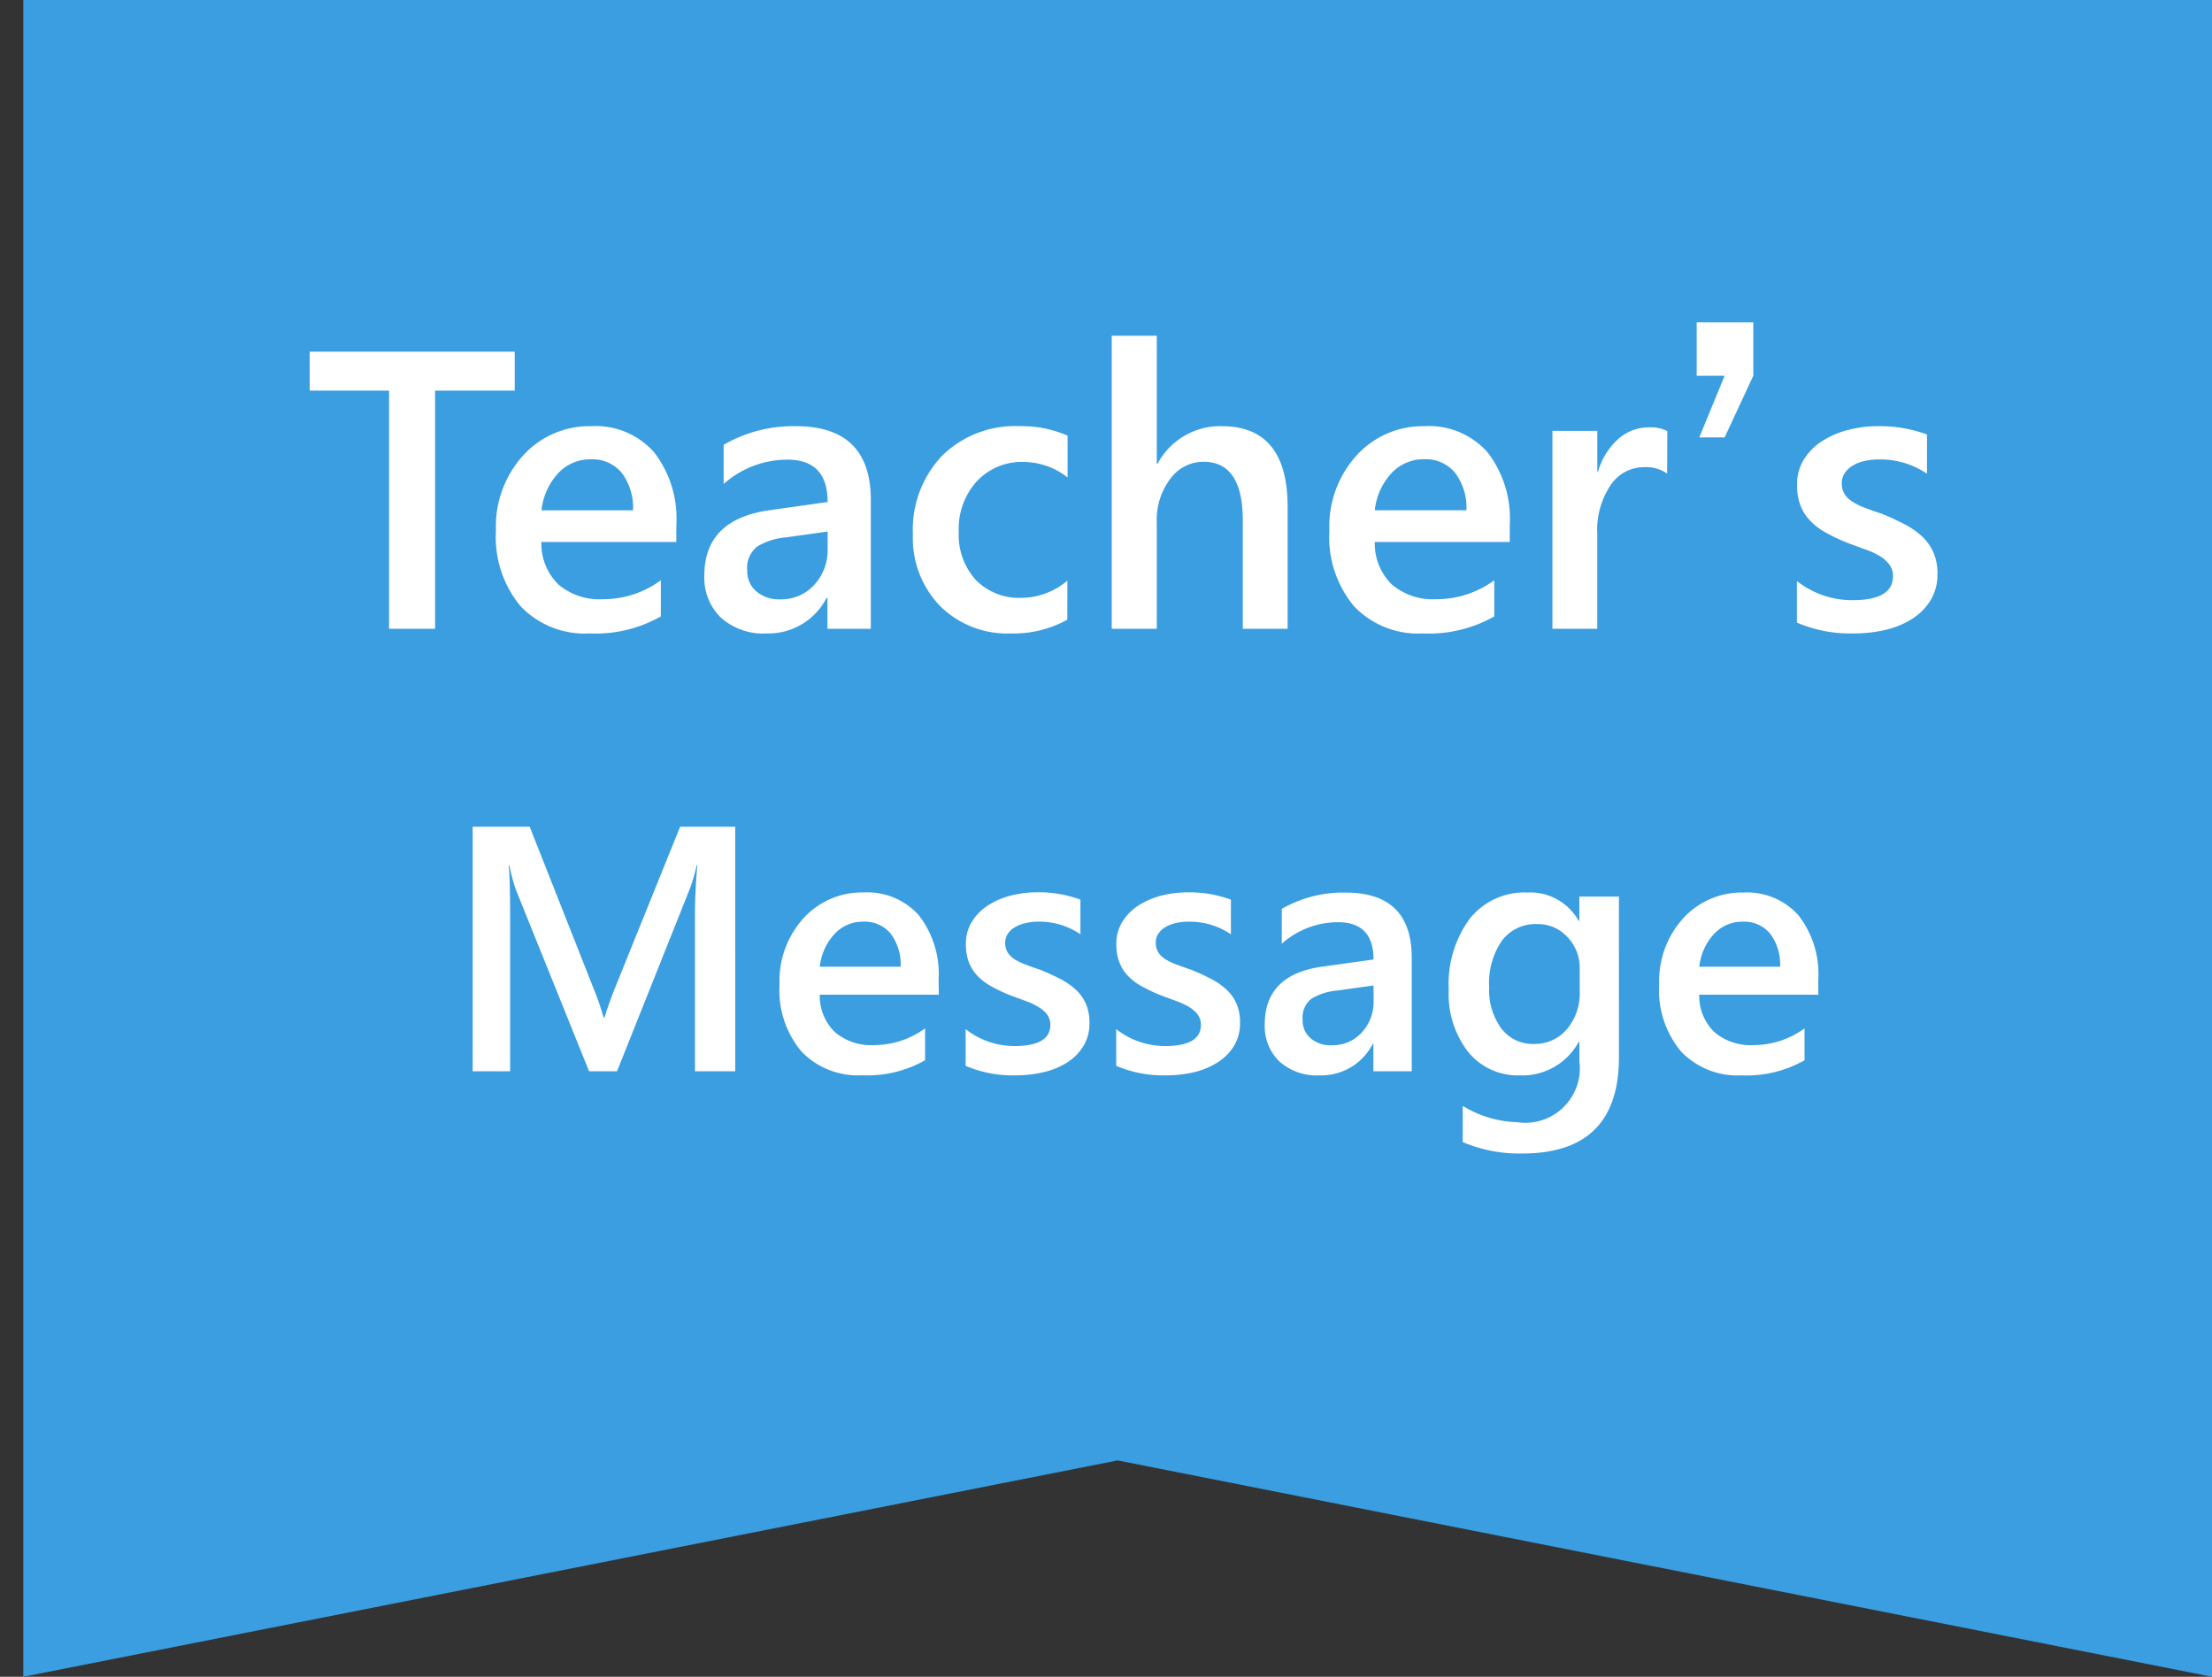
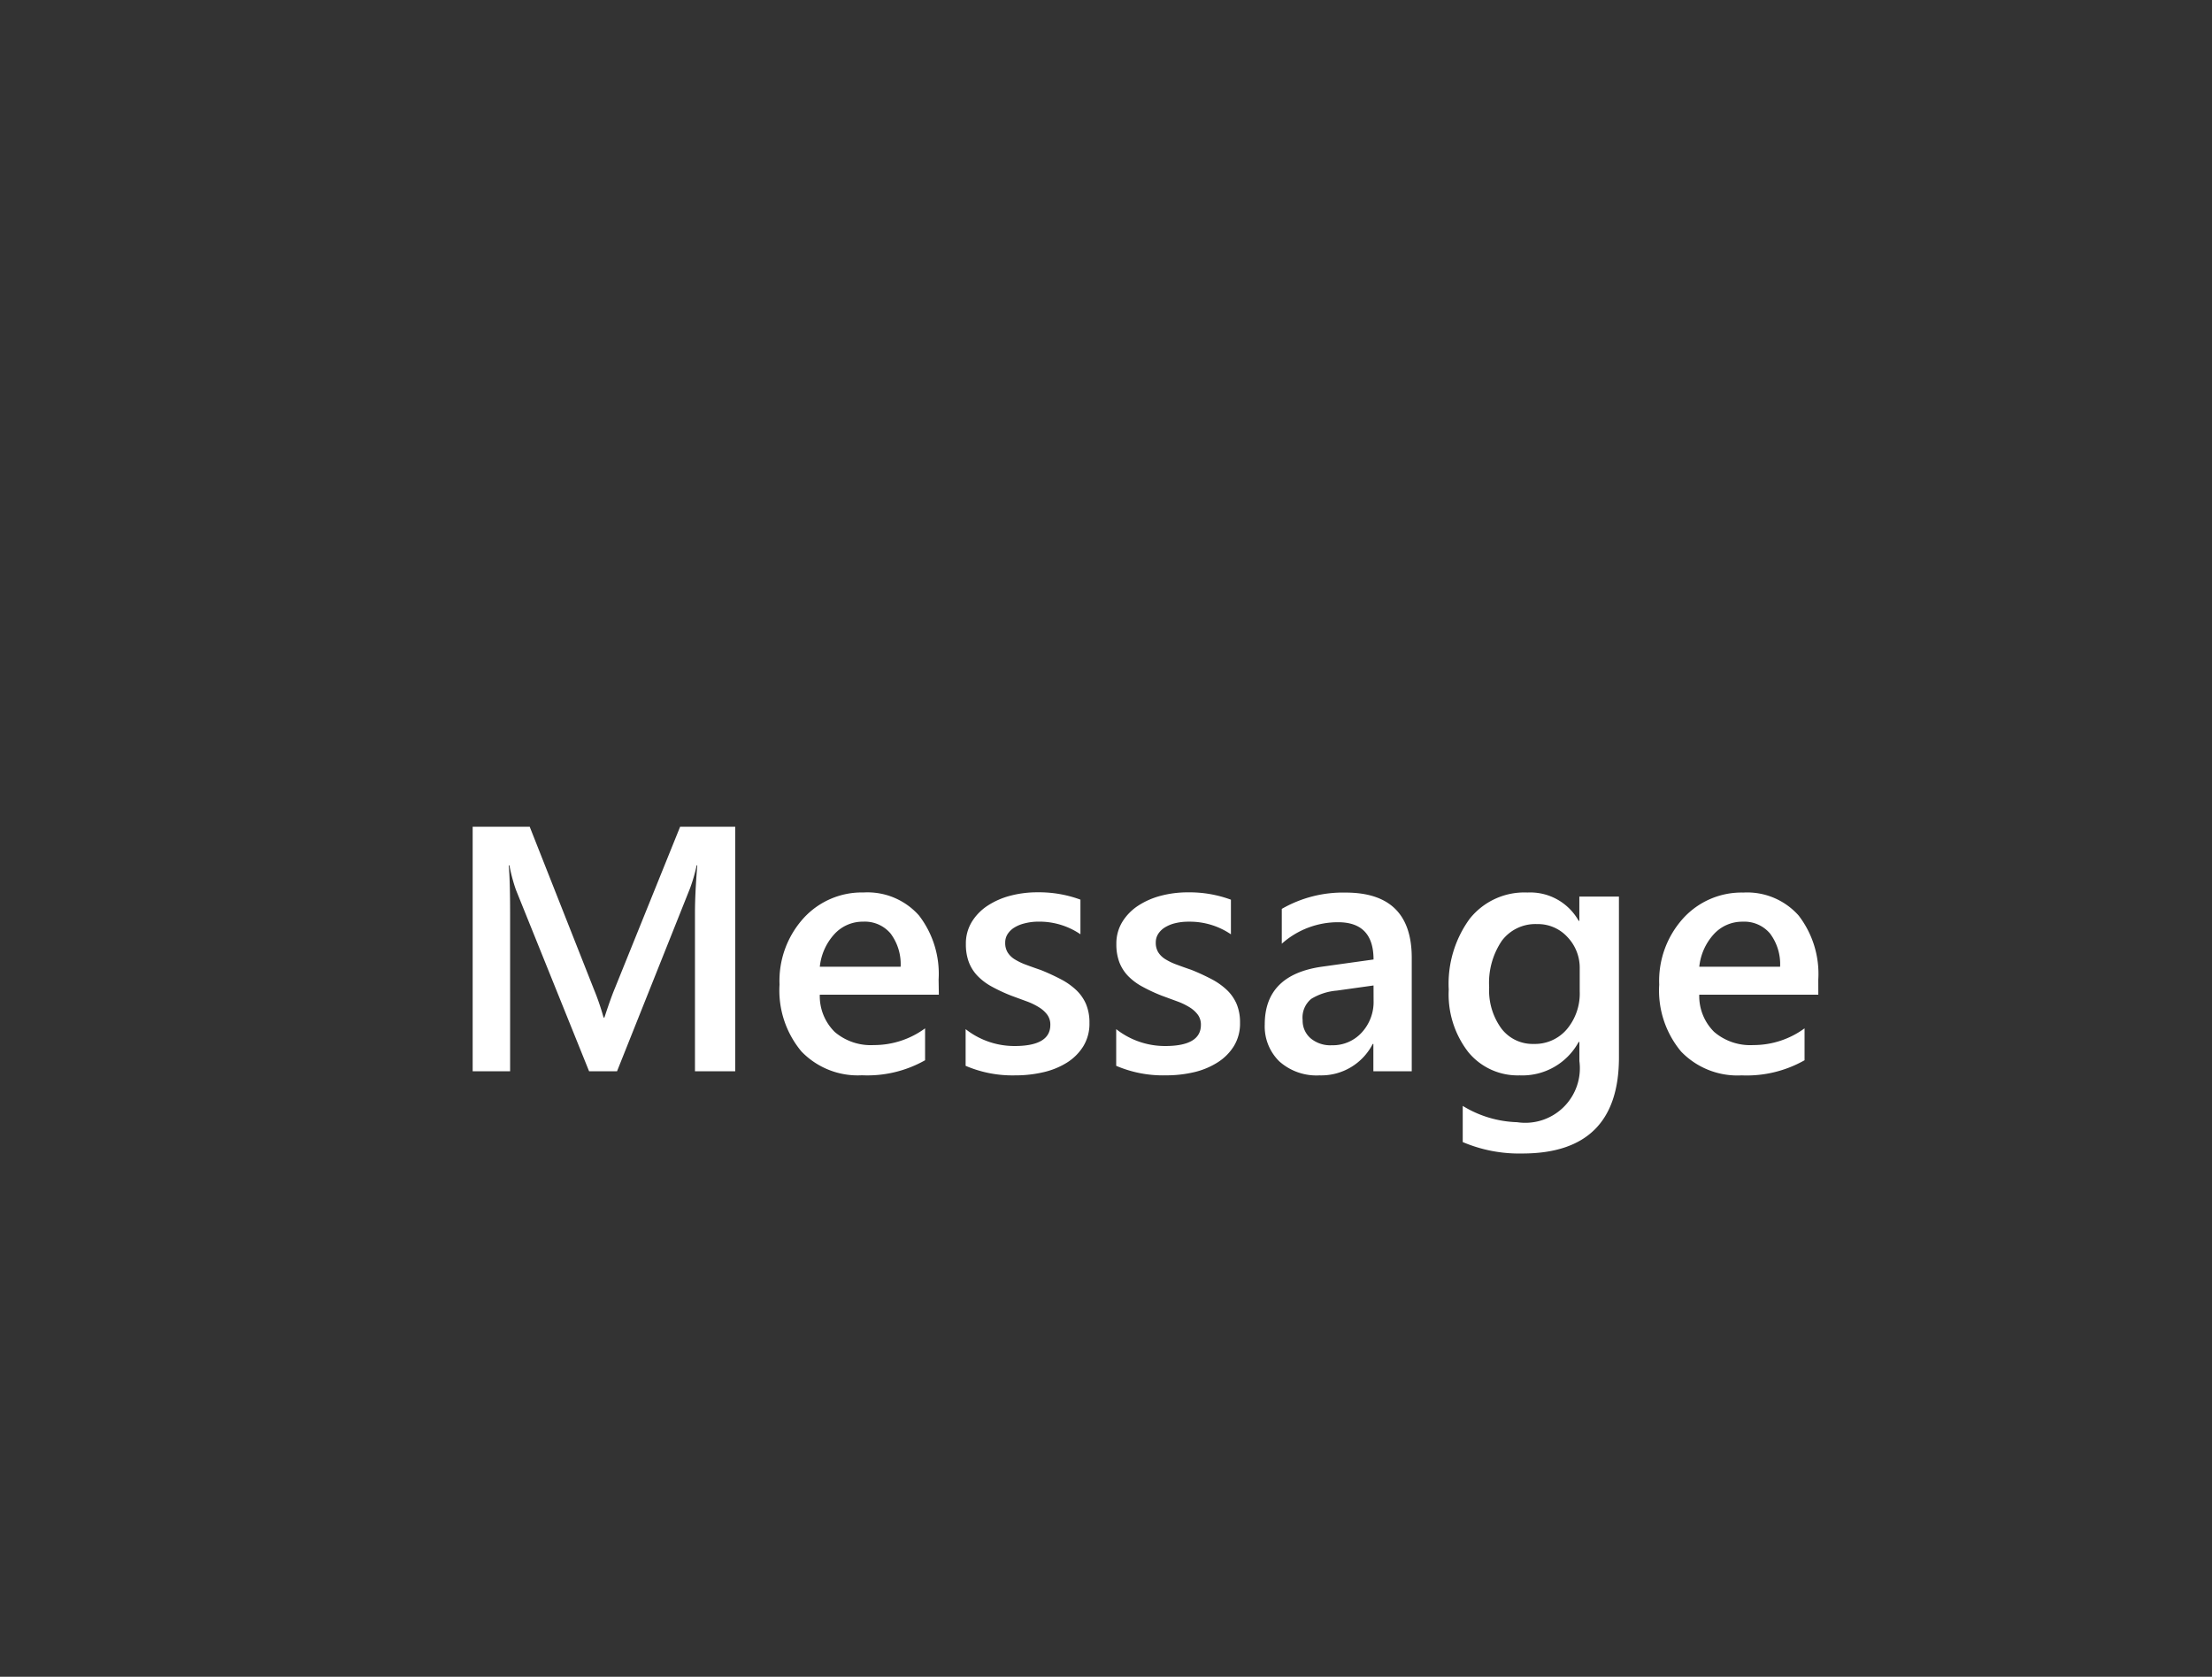
<svg xmlns="http://www.w3.org/2000/svg" width="95" height="72" viewBox="0 0 95 72">
  <rect x="0" y="0" width="95" height="72" fill="#333333" stroke="none" />
  <g id="グループ_174" data-name="グループ 174" transform="translate(-506 -4489)">
-     <path id="パス_129" data-name="パス 129" d="M94.5,72.5l-47-9.29L.5,72.5V.5h94Z" transform="translate(506.5 4488.5)" fill="#3a9ee0" />
-     <rect id="長方形_137" data-name="長方形 137" width="85" height="66" transform="translate(506 4489)" fill="none" />
    <g id="グループ_186" data-name="グループ 186" transform="translate(9 3)">
-       <path id="パス_309" data-name="パス 309" d="M9.106-10.227H5.686V0H3.71V-10.227H.3V-11.9H9.106Zm6.939,6.5H10.251a2.449,2.449,0,0,0,.726,1.818,2.7,2.7,0,0,0,1.905.639,4.2,4.2,0,0,0,2.5-.813V-.531A5.708,5.708,0,0,1,12.31.2,3.8,3.8,0,0,1,9.367-.959,4.632,4.632,0,0,1,8.3-4.217,4.529,4.529,0,0,1,9.475-7.45,3.842,3.842,0,0,1,12.393-8.7a3.35,3.35,0,0,1,2.7,1.121,4.653,4.653,0,0,1,.955,3.113ZM14.186-5.088A2.481,2.481,0,0,0,13.7-6.7a1.636,1.636,0,0,0-1.328-.577,1.869,1.869,0,0,0-1.407.606,2.768,2.768,0,0,0-.71,1.585ZM24.4,0H22.537V-1.328H22.5A2.812,2.812,0,0,1,19.922.2a2.719,2.719,0,0,1-1.963-.681,2.381,2.381,0,0,1-.71-1.8q0-2.407,2.772-2.806l2.523-.357q0-1.818-1.727-1.818a4.1,4.1,0,0,0-2.739,1.046V-7.9a5.974,5.974,0,0,1,3.1-.8Q24.4-8.7,24.4-5.528ZM22.545-4.175l-1.785.249a2.829,2.829,0,0,0-1.249.4,1.176,1.176,0,0,0-.419,1.033,1.131,1.131,0,0,0,.386.884,1.5,1.5,0,0,0,1.033.344,1.907,1.907,0,0,0,1.457-.618,2.193,2.193,0,0,0,.577-1.556ZM32.838-.39A4.749,4.749,0,0,1,30.422.2,4.091,4.091,0,0,1,27.368-.984a4.19,4.19,0,0,1-1.162-3.067,4.612,4.612,0,0,1,1.249-3.374A4.466,4.466,0,0,1,30.8-8.7a4.877,4.877,0,0,1,2.05.407V-6.5a3.105,3.105,0,0,0-1.893-.664,2.63,2.63,0,0,0-2,.826,3.02,3.02,0,0,0-.78,2.162,2.88,2.88,0,0,0,.735,2.083,2.608,2.608,0,0,0,1.971.764,3.081,3.081,0,0,0,1.959-.739ZM42.3,0H40.375V-4.648q0-2.523-1.685-2.523a1.762,1.762,0,0,0-1.428.73,2.908,2.908,0,0,0-.581,1.868V0H34.747V-12.584h1.934v5.5h.033A3.041,3.041,0,0,1,39.47-8.7Q42.3-8.7,42.3-5.238Zm9.538-3.727H46.044a2.449,2.449,0,0,0,.726,1.818,2.7,2.7,0,0,0,1.905.639,4.2,4.2,0,0,0,2.5-.813V-.531A5.708,5.708,0,0,1,48.1.2,3.8,3.8,0,0,1,45.16-.959a4.632,4.632,0,0,1-1.067-3.258A4.529,4.529,0,0,1,45.268-7.45,3.842,3.842,0,0,1,48.186-8.7a3.35,3.35,0,0,1,2.7,1.121,4.653,4.653,0,0,1,.955,3.113ZM49.979-5.088a2.481,2.481,0,0,0-.49-1.615,1.636,1.636,0,0,0-1.328-.577,1.869,1.869,0,0,0-1.407.606,2.768,2.768,0,0,0-.71,1.585ZM58.6-6.666a1.6,1.6,0,0,0-1-.274,1.719,1.719,0,0,0-1.428.772,3.452,3.452,0,0,0-.573,2.1V0H53.673V-8.5H55.6v1.751h.033a2.961,2.961,0,0,1,.867-1.4,1.958,1.958,0,0,1,1.307-.5,1.623,1.623,0,0,1,.8.158ZM62.3-13.157v2.291L61.069-8.218H59.981l1.087-2.648h-1.2v-2.291ZM64.173-.266V-2.05a3.842,3.842,0,0,0,2.382.822q1.743,0,1.743-1.029a.811.811,0,0,0-.149-.494,1.426,1.426,0,0,0-.4-.361,3.165,3.165,0,0,0-.6-.282q-.344-.125-.768-.282a8.128,8.128,0,0,1-.942-.44,2.847,2.847,0,0,1-.7-.527,1.99,1.99,0,0,1-.419-.668,2.46,2.46,0,0,1-.141-.872,2.014,2.014,0,0,1,.291-1.083,2.525,2.525,0,0,1,.78-.789,3.742,3.742,0,0,1,1.112-.481A5.092,5.092,0,0,1,67.651-8.7a5.849,5.849,0,0,1,2.108.357v1.685A3.554,3.554,0,0,0,67.7-7.271a2.688,2.688,0,0,0-.66.075,1.7,1.7,0,0,0-.5.208,1.021,1.021,0,0,0-.324.32.763.763,0,0,0-.116.411.878.878,0,0,0,.116.465,1.055,1.055,0,0,0,.344.336,2.976,2.976,0,0,0,.548.266q.32.12.735.261a10.733,10.733,0,0,1,.984.457,3.324,3.324,0,0,1,.743.527,2.066,2.066,0,0,1,.473.681,2.311,2.311,0,0,1,.166.917,2.1,2.1,0,0,1-.3,1.129,2.491,2.491,0,0,1-.8.8,3.73,3.73,0,0,1-1.15.469A5.972,5.972,0,0,1,66.589.2,5.788,5.788,0,0,1,64.173-.266Z" transform="translate(510 4513)" fill="#fff" />
      <path id="パス_310" data-name="パス 310" d="M12.576,0H10.847V-6.8q0-.835.1-2.043H10.92a7.057,7.057,0,0,1-.286.989L7.5,0H6.3L3.157-7.793A7.34,7.34,0,0,1,2.878-8.84H2.849q.059.63.059,2.058V0H1.3V-10.5H3.75L6.511-3.508a10.344,10.344,0,0,1,.41,1.2h.037q.271-.828.439-1.23L10.21-10.5h2.366Zm8.745-3.289H16.208a2.161,2.161,0,0,0,.641,1.6,2.384,2.384,0,0,0,1.681.564,3.707,3.707,0,0,0,2.2-.718v1.37a5.037,5.037,0,0,1-2.71.645,3.355,3.355,0,0,1-2.6-1.022,4.087,4.087,0,0,1-.941-2.875,4,4,0,0,1,1.036-2.853,3.39,3.39,0,0,1,2.574-1.1,2.956,2.956,0,0,1,2.38.989,4.105,4.105,0,0,1,.842,2.747ZM19.68-4.49a2.19,2.19,0,0,0-.432-1.425,1.444,1.444,0,0,0-1.172-.509,1.649,1.649,0,0,0-1.241.535,2.443,2.443,0,0,0-.626,1.4ZM22.471-.234V-1.809a3.39,3.39,0,0,0,2.1.725q1.538,0,1.538-.908a.716.716,0,0,0-.132-.436,1.259,1.259,0,0,0-.355-.319A2.793,2.793,0,0,0,25.1-3q-.3-.11-.677-.249a7.172,7.172,0,0,1-.831-.388,2.512,2.512,0,0,1-.615-.465,1.756,1.756,0,0,1-.37-.59,2.171,2.171,0,0,1-.125-.769,1.777,1.777,0,0,1,.256-.956,2.228,2.228,0,0,1,.688-.7,3.3,3.3,0,0,1,.981-.425,4.493,4.493,0,0,1,1.135-.143,5.161,5.161,0,0,1,1.86.315v1.487a3.136,3.136,0,0,0-1.816-.542A2.372,2.372,0,0,0,25-6.35a1.5,1.5,0,0,0-.443.183.9.9,0,0,0-.286.282.673.673,0,0,0-.1.363.775.775,0,0,0,.1.41.931.931,0,0,0,.3.3,2.625,2.625,0,0,0,.483.234q.282.106.648.231a9.47,9.47,0,0,1,.868.4,2.933,2.933,0,0,1,.656.465,1.823,1.823,0,0,1,.417.6,2.039,2.039,0,0,1,.146.809,1.85,1.85,0,0,1-.264,1,2.2,2.2,0,0,1-.7.7A3.291,3.291,0,0,1,25.814.04,5.27,5.27,0,0,1,24.6.176,5.107,5.107,0,0,1,22.471-.234Zm6.467,0V-1.809a3.39,3.39,0,0,0,2.1.725q1.538,0,1.538-.908a.716.716,0,0,0-.132-.436,1.259,1.259,0,0,0-.355-.319A2.793,2.793,0,0,0,31.564-3q-.3-.11-.677-.249a7.172,7.172,0,0,1-.831-.388A2.512,2.512,0,0,1,29.44-4.1a1.756,1.756,0,0,1-.37-.59,2.171,2.171,0,0,1-.125-.769,1.777,1.777,0,0,1,.256-.956,2.228,2.228,0,0,1,.688-.7,3.3,3.3,0,0,1,.981-.425,4.493,4.493,0,0,1,1.135-.143,5.161,5.161,0,0,1,1.86.315v1.487a3.136,3.136,0,0,0-1.816-.542,2.372,2.372,0,0,0-.582.066,1.5,1.5,0,0,0-.443.183.9.9,0,0,0-.286.282.673.673,0,0,0-.1.363.775.775,0,0,0,.1.41.931.931,0,0,0,.3.3,2.625,2.625,0,0,0,.483.234q.282.106.648.231a9.47,9.47,0,0,1,.868.4,2.933,2.933,0,0,1,.656.465,1.823,1.823,0,0,1,.417.6,2.039,2.039,0,0,1,.146.809,1.85,1.85,0,0,1-.264,1,2.2,2.2,0,0,1-.7.7A3.291,3.291,0,0,1,32.281.04a5.27,5.27,0,0,1-1.212.135A5.107,5.107,0,0,1,28.938-.234ZM41.631,0H39.983V-1.172h-.029A2.481,2.481,0,0,1,37.676.176a2.4,2.4,0,0,1-1.732-.6,2.1,2.1,0,0,1-.626-1.589q0-2.124,2.446-2.476L39.99-4.8q0-1.6-1.523-1.6a3.619,3.619,0,0,0-2.417.923V-6.973a5.271,5.271,0,0,1,2.739-.7q2.842,0,2.842,2.8ZM39.99-3.684l-1.575.22a2.5,2.5,0,0,0-1.1.355,1.038,1.038,0,0,0-.37.912,1,1,0,0,0,.341.78,1.319,1.319,0,0,0,.912.3,1.683,1.683,0,0,0,1.285-.546,1.935,1.935,0,0,0,.509-1.373ZM50.53-.6q0,4.131-4.153,4.131a6.185,6.185,0,0,1-2.556-.491V1.487a4.73,4.73,0,0,0,2.336.7A2.344,2.344,0,0,0,48.831-.439v-.82H48.8A2.752,2.752,0,0,1,46.267.176a2.741,2.741,0,0,1-2.208-1,4.043,4.043,0,0,1-.839-2.684,4.735,4.735,0,0,1,.9-3.04A3,3,0,0,1,46.6-7.676,2.386,2.386,0,0,1,48.8-6.46h.029V-7.5h1.7ZM48.845-3.435v-.974a1.908,1.908,0,0,0-.524-1.351,1.716,1.716,0,0,0-1.307-.56,1.8,1.8,0,0,0-1.512.714,3.222,3.222,0,0,0-.546,2,2.774,2.774,0,0,0,.524,1.769,1.681,1.681,0,0,0,1.388.663A1.8,1.8,0,0,0,48.3-1.813,2.387,2.387,0,0,0,48.845-3.435Zm10.247.146H53.979a2.161,2.161,0,0,0,.641,1.6,2.384,2.384,0,0,0,1.681.564,3.707,3.707,0,0,0,2.2-.718v1.37A5.037,5.037,0,0,1,55.8.176,3.355,3.355,0,0,1,53.2-.846a4.087,4.087,0,0,1-.941-2.875,4,4,0,0,1,1.036-2.853,3.39,3.39,0,0,1,2.574-1.1,2.956,2.956,0,0,1,2.38.989,4.105,4.105,0,0,1,.842,2.747Zm-1.641-1.2a2.19,2.19,0,0,0-.432-1.425,1.444,1.444,0,0,0-1.172-.509,1.649,1.649,0,0,0-1.241.535,2.443,2.443,0,0,0-.626,1.4Z" transform="translate(516 4532)" fill="#fff" />
    </g>
  </g>
</svg>